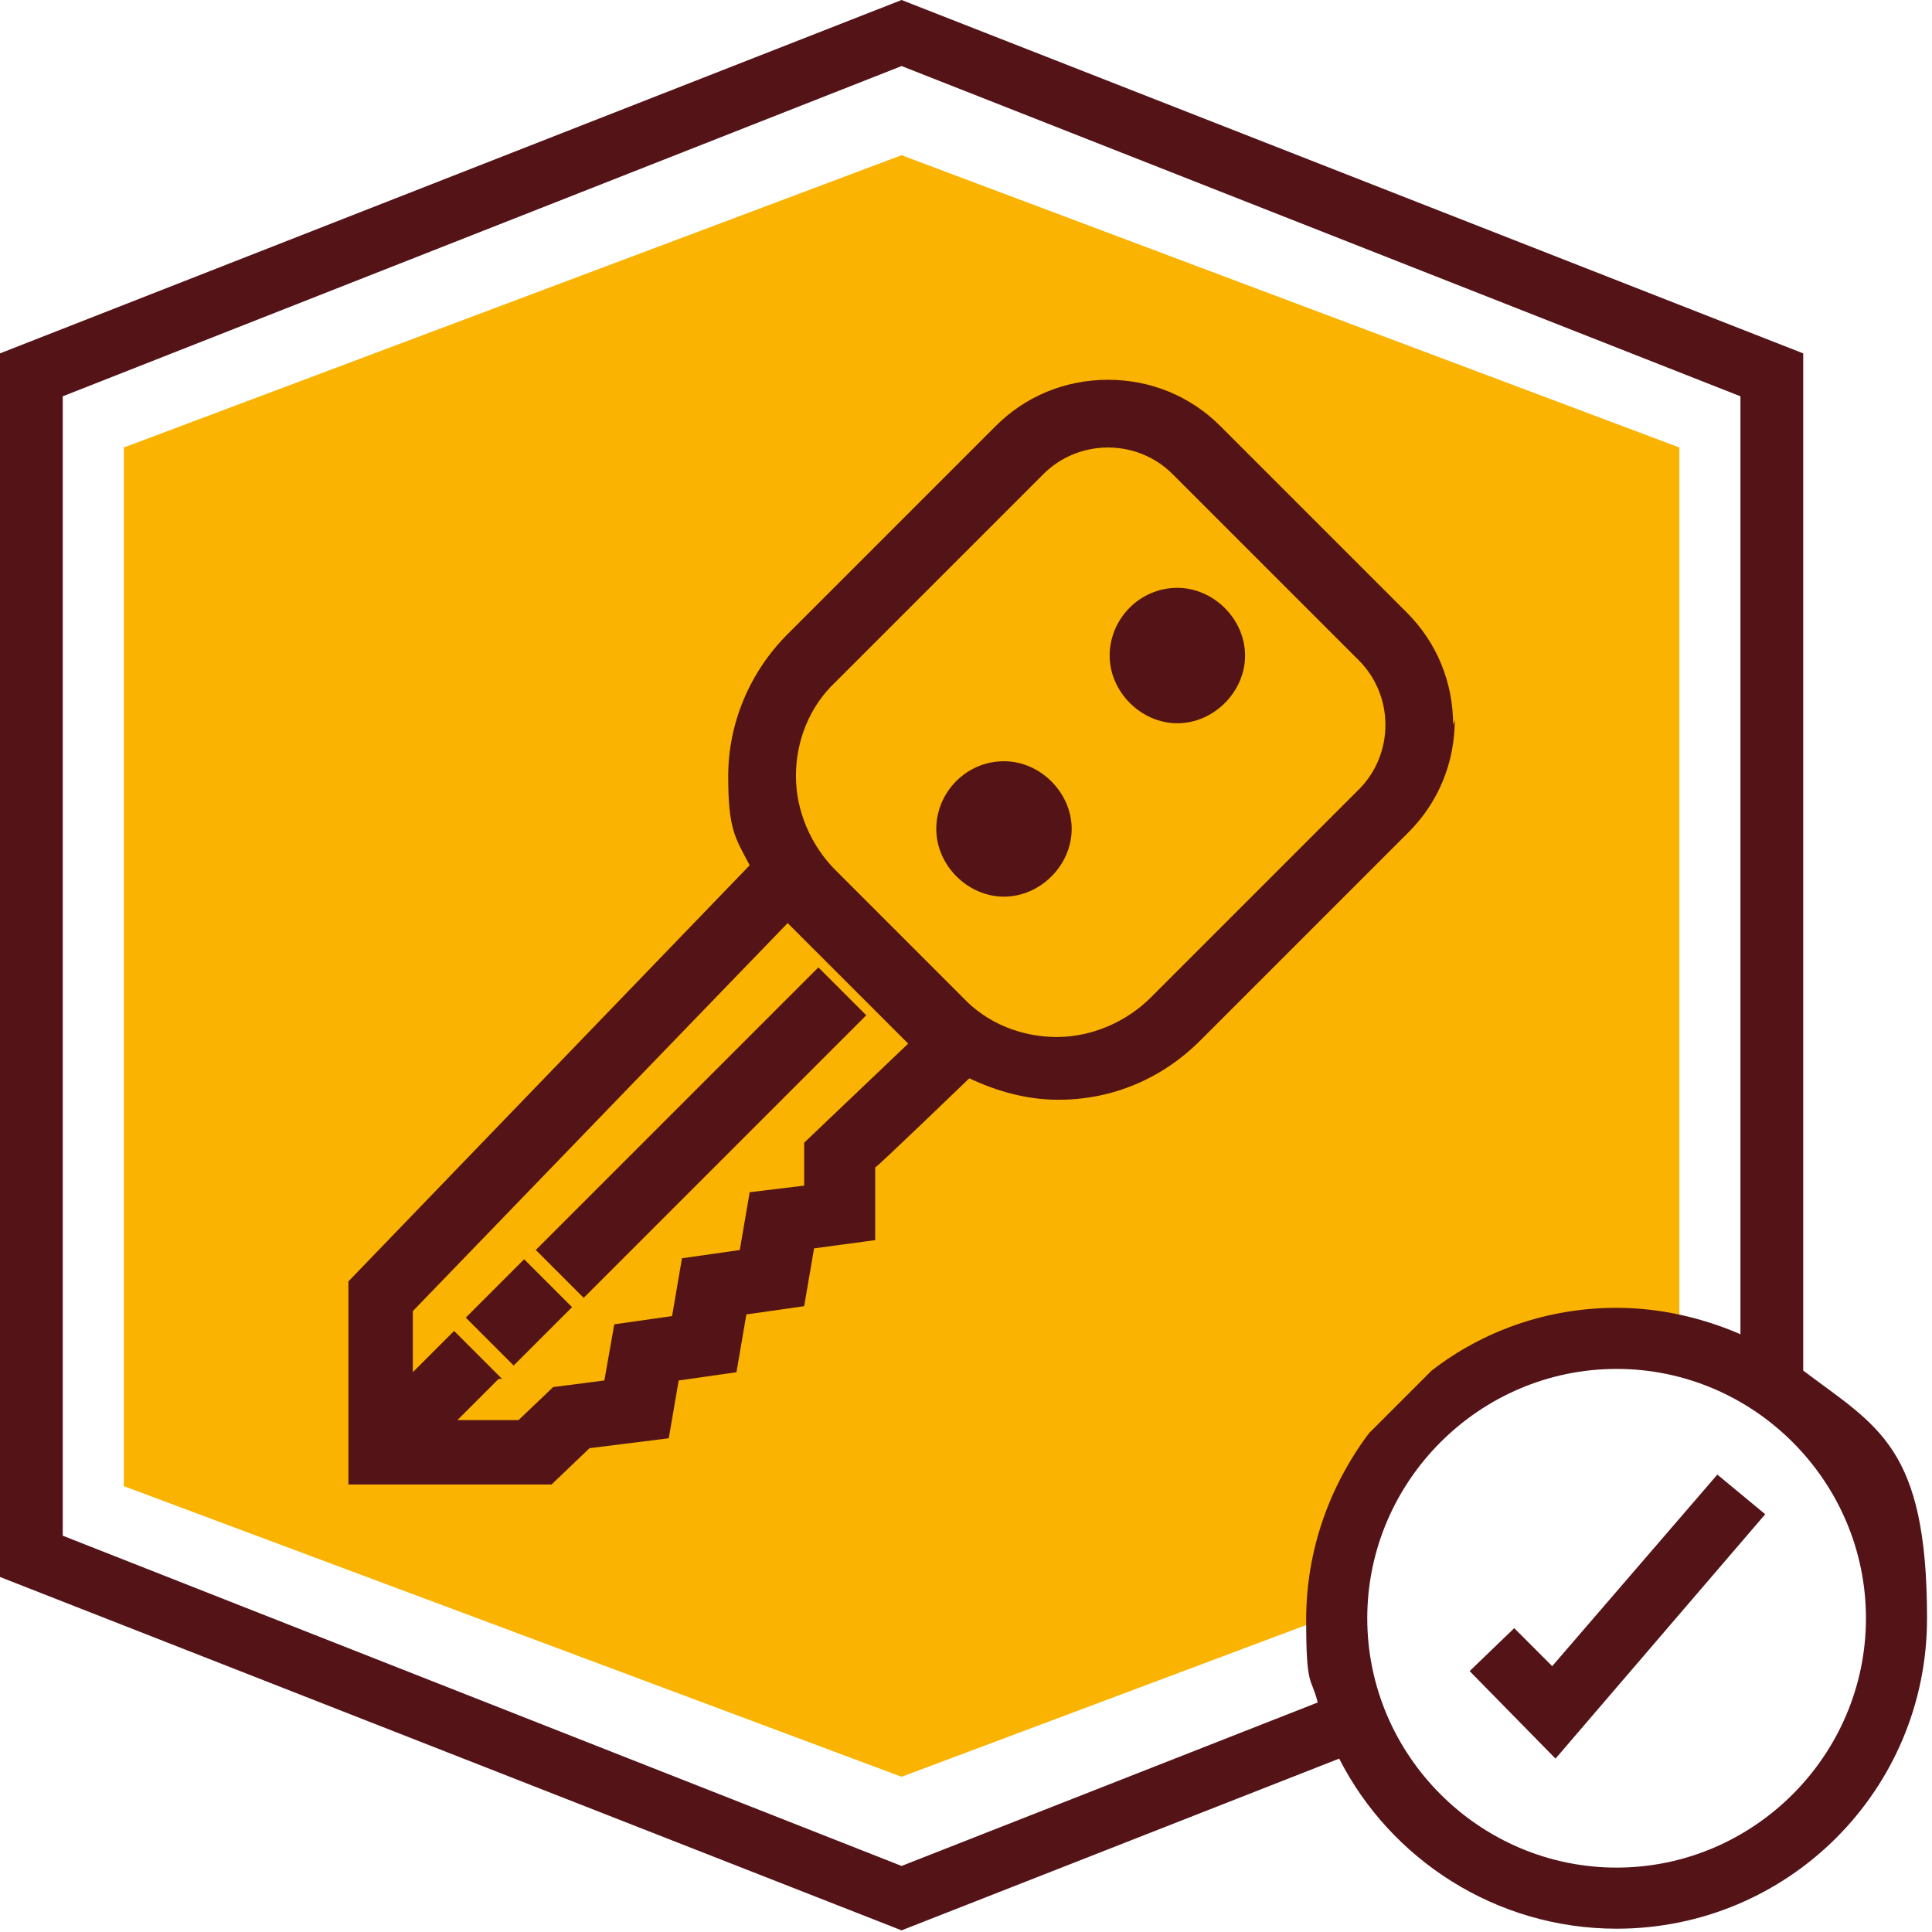
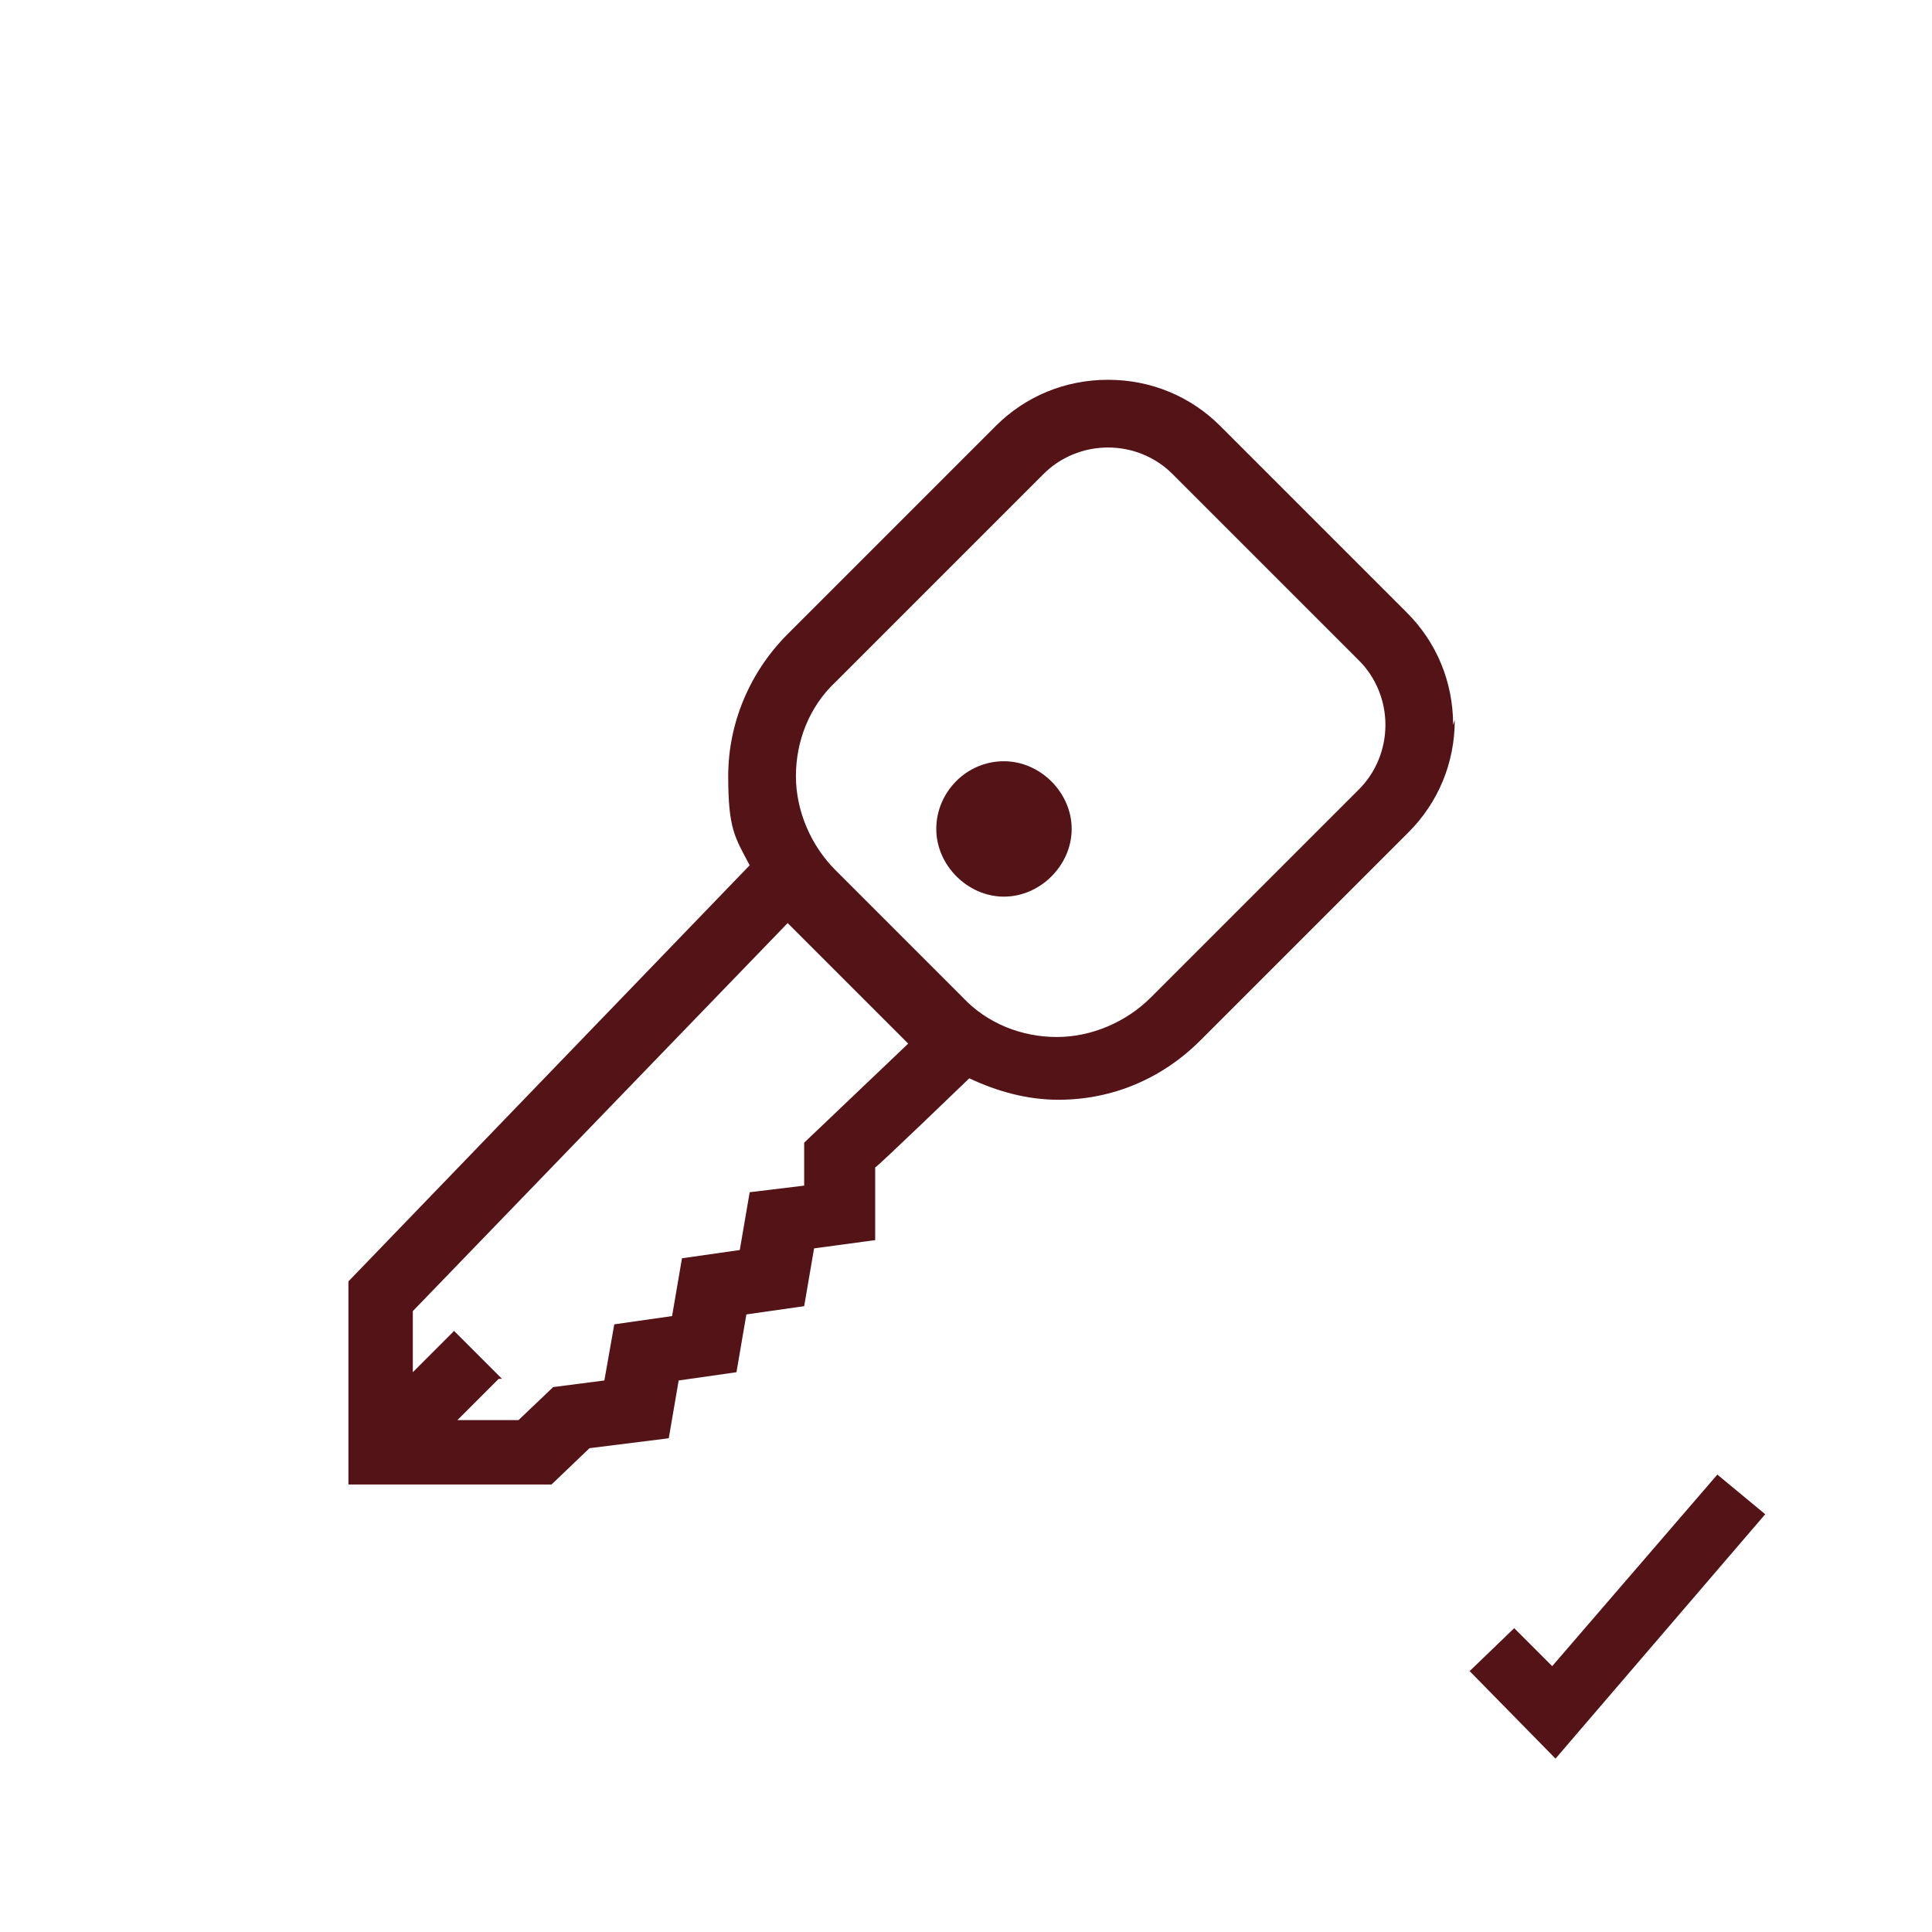
<svg xmlns="http://www.w3.org/2000/svg" id="Layer_1" version="1.1" viewBox="0 0 117 117">
  <defs>
    <style> .st0 { fill: #541317; } .st1 { fill: #f9b300; } </style>
  </defs>
-   <path class="st1" d="M97.9,81.1c1.3,0,2.6.2,3.8.4V27.1L54.6,9.4,7.5,27.1v62.9l47.1,17.6,26.4-9.9c.2-9.2,7.7-16.6,16.9-16.6Z" />
  <g>
    <polygon class="st0" points="94 100.9 91.7 98.6 89 101.2 94.2 106.5 106.9 91.7 104 89.3 94 100.9" />
-     <path class="st0" d="M109.2,83V21.4L54.6,0,0,21.4v74.1l54.6,21.4,26.5-10.4c3.1,6.1,9.5,10.3,16.8,10.3,10.4,0,18.8-8.4,18.8-18.8s-3-11.6-7.5-15ZM79.8,103.1l-25.2,9.9L3.8,93V24L54.6,4l50.8,20v56.8c-2.3-1-4.9-1.6-7.5-1.6-4.2,0-8.1,1.4-11.2,3.8l-3.8,3.8c-2.4,3.2-3.8,7.1-3.8,11.3s.3,3.4.7,5ZM97.9,113.1c-8.3,0-15.1-6.8-15.1-15.1s6.8-15.1,15.1-15.1,15.1,6.8,15.1,15.1-6.8,15.1-15.1,15.1Z" />
    <path class="st0" d="M88,43.9c0-2.6-1-5-2.8-6.8l-11.3-11.3c-1.8-1.8-4.2-2.8-6.8-2.8s-5,1-6.8,2.8l-12.6,12.6c-2.3,2.3-3.6,5.4-3.6,8.6s.4,3.7,1.3,5.4l-24.3,25.2v12.3h12.3l2.3-2.2,4.8-.6.6-3.5,3.5-.5.6-3.5,3.5-.5.6-3.5,3.7-.5v-4.4c.1,0,5.7-5.4,5.7-5.4,1.7.8,3.5,1.3,5.4,1.3,3.3,0,6.3-1.3,8.6-3.6l12.6-12.6c1.8-1.8,2.8-4.2,2.8-6.8ZM30.4,83.5l-2.9-2.9-2.5,2.5v-3.7l22.7-23.5,7.3,7.3-6.3,6v2.6c0,0-3.3.4-3.3.4l-.6,3.5-3.5.5-.6,3.5-3.5.5-.6,3.4-3.1.4-2.1,2h-3.7l2.5-2.5ZM83.9,43.9c0,1.5-.6,2.9-1.6,3.9l-12.6,12.6c-1.5,1.5-3.6,2.4-5.7,2.4s-4.2-.8-5.7-2.4l-7.7-7.7c-1.5-1.5-2.4-3.6-2.4-5.7s.8-4.2,2.4-5.7l12.6-12.6c1-1,2.4-1.6,3.9-1.6s2.9.6,3.9,1.6l11.3,11.3c1,1,1.6,2.4,1.6,3.9Z" />
-     <rect class="st0" x="30.3" y="66.5" width="24.2" height="4.1" transform="translate(-36 50.1) rotate(-45)" />
-     <rect class="st0" x="29" y="77.5" width="5" height="4.1" transform="translate(-47.1 45.5) rotate(-45)" />
-     <path class="st0" d="M71.3,35.6c-2.3,0-4.1,1.9-4.1,4.1s1.9,4.1,4.1,4.1,4.1-1.9,4.1-4.1-1.9-4.1-4.1-4.1Z" />
    <path class="st0" d="M60.8,46.1c-2.3,0-4.1,1.9-4.1,4.1s1.9,4.1,4.1,4.1,4.1-1.9,4.1-4.1-1.9-4.1-4.1-4.1Z" />
  </g>
</svg>